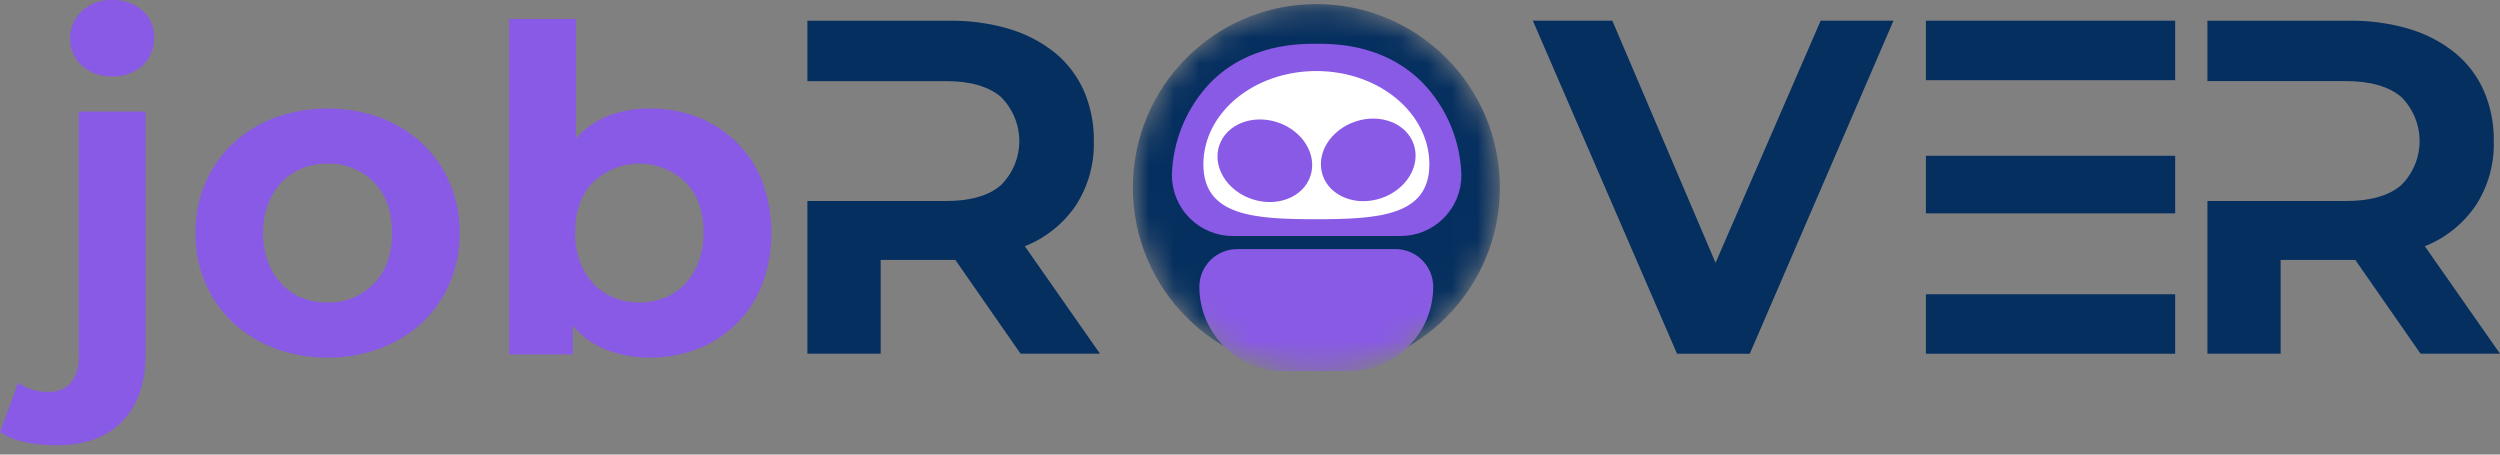
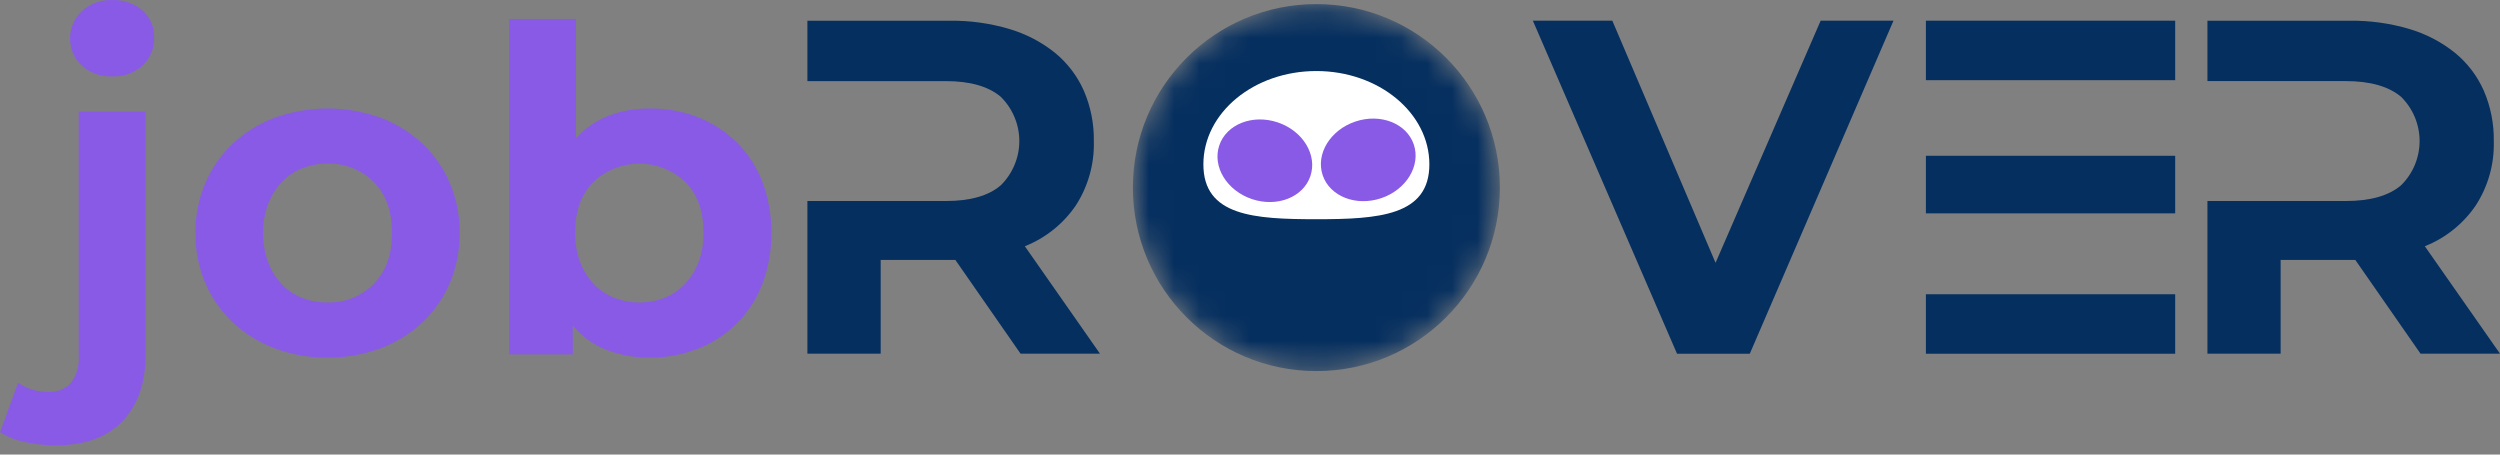
<svg xmlns="http://www.w3.org/2000/svg" fill="none" height="100%" overflow="visible" preserveAspectRatio="none" style="display: block;" viewBox="0 0 99 18" width="100%">
  <rect x="0" y="0" width="99" height="18" fill="#808080" stroke="none" />
  <g id="Group 5">
    <g id="Clip path group">
      <mask height="15" id="mask0_0_669" maskUnits="userSpaceOnUse" style="mask-type:luminance" width="16" x="44" y="0">
        <g id="clip-path-3">
          <path d="M59.395 7.428C59.395 3.415 56.141 0.162 52.128 0.162C48.115 0.162 44.862 3.415 44.862 7.428C44.862 11.441 48.115 14.695 52.128 14.695C56.141 14.695 59.395 11.441 59.395 7.428Z" fill="white" id="Vector" />
        </g>
      </mask>
      <g mask="url(#mask0_0_669)">
        <g id="Group">
          <path d="M59.395 7.428C59.395 3.415 56.141 0.162 52.128 0.162C48.115 0.162 44.862 3.415 44.862 7.428C44.862 11.441 48.115 14.695 52.128 14.695C56.141 14.695 59.395 11.441 59.395 7.428Z" fill="#052F5F" id="Vector_2" />
-           <path d="M48.994 9.863H55.259C55.456 9.863 55.65 9.902 55.832 9.977C56.013 10.052 56.178 10.162 56.317 10.301C56.456 10.44 56.566 10.605 56.641 10.786C56.716 10.968 56.755 11.162 56.755 11.358C56.755 12.243 56.403 13.092 55.778 13.717C55.152 14.343 54.303 14.694 53.419 14.694H50.83C49.946 14.694 49.098 14.343 48.472 13.718C47.847 13.093 47.495 12.245 47.494 11.361C47.494 10.964 47.652 10.584 47.932 10.303C48.213 10.023 48.593 9.865 48.989 9.865L48.994 9.863Z" fill="#895AE5" id="Vector_3" />
-           <path d="M47.929 3.276C49.45 1.733 51.43 1.733 52.132 1.733C52.834 1.733 54.818 1.733 56.35 3.292C57.291 4.276 57.833 5.575 57.871 6.936C57.872 7.253 57.81 7.566 57.689 7.859C57.568 8.152 57.39 8.417 57.166 8.641C56.942 8.865 56.676 9.043 56.384 9.164C56.091 9.285 55.778 9.347 55.461 9.346H48.824C48.507 9.347 48.193 9.286 47.9 9.165C47.607 9.044 47.34 8.867 47.116 8.643C46.891 8.419 46.713 8.153 46.592 7.86C46.47 7.567 46.407 7.253 46.407 6.936C46.444 5.57 46.986 4.266 47.929 3.276Z" fill="#895AE5" id="Vector_4" />
          <path d="M56.603 6.508C56.603 4.471 54.599 2.813 52.128 2.813C49.657 2.813 47.654 4.463 47.654 6.508C47.654 8.553 49.657 8.681 52.128 8.681C54.599 8.681 56.603 8.544 56.603 6.508Z" fill="white" id="Vector_5" />
          <path d="M54.693 7.849C55.69 7.514 56.269 6.563 55.987 5.725C55.706 4.886 54.669 4.478 53.673 4.813C52.676 5.148 52.096 6.099 52.378 6.938C52.66 7.776 53.697 8.184 54.693 7.849Z" fill="#895AE5" id="Vector_6" />
          <path d="M51.892 6.972C52.174 6.134 51.595 5.182 50.598 4.847C49.601 4.512 48.565 4.921 48.283 5.759C48.001 6.598 48.581 7.549 49.577 7.884C50.574 8.219 51.61 7.811 51.892 6.972Z" fill="#895AE5" id="Vector_7" />
        </g>
      </g>
    </g>
    <path d="M43.559 14.006H40.414L37.833 10.294H34.875V14.006H31.973V7.96H37.457C38.423 7.96 39.147 7.753 39.63 7.339C39.862 7.11 40.047 6.837 40.173 6.536C40.3 6.235 40.365 5.912 40.365 5.586C40.365 5.26 40.3 4.937 40.173 4.636C40.047 4.335 39.862 4.062 39.63 3.833C39.142 3.42 38.417 3.213 37.457 3.212H31.973V0.821H37.606C38.41 0.81 39.21 0.922 39.98 1.151C40.635 1.346 41.246 1.665 41.779 2.092C42.271 2.496 42.662 3.01 42.92 3.592C43.192 4.222 43.327 4.902 43.316 5.587C43.341 6.491 43.091 7.382 42.599 8.141C42.103 8.866 41.401 9.427 40.584 9.751L43.559 14.006Z" fill="#052F5F" id="Vector_8" />
    <path d="M69.292 14.007H66.41L60.701 0.819H63.848L67.936 10.408L72.098 0.819H74.982L69.292 14.007Z" fill="#052F5F" id="Vector_9" />
    <path d="M86.137 0.819H76.266V3.175H86.137V0.819Z" fill="#052F5F" id="Vector_10" />
    <path d="M86.137 6.169H76.266V8.449H86.137V6.169Z" fill="#052F5F" id="Vector_11" />
    <path d="M86.137 11.652H76.266V14.008H86.137V11.652Z" fill="#052F5F" id="Vector_12" />
    <path d="M99 14.006H95.853L93.271 10.294H90.313V14.006H87.414V7.96H92.895C93.863 7.96 94.592 7.753 95.082 7.338C95.314 7.11 95.499 6.837 95.625 6.536C95.751 6.235 95.816 5.912 95.816 5.586C95.816 5.259 95.751 4.936 95.625 4.635C95.499 4.334 95.314 4.062 95.082 3.833C94.59 3.42 93.862 3.213 92.895 3.211H87.414V0.821H93.045C93.849 0.81 94.65 0.922 95.421 1.151C96.075 1.346 96.685 1.665 97.218 2.092C97.711 2.496 98.101 3.009 98.359 3.592C98.63 4.221 98.765 4.901 98.754 5.587C98.78 6.491 98.53 7.382 98.037 8.14C97.541 8.866 96.84 9.427 96.023 9.751L99 14.006Z" fill="#052F5F" id="Vector_13" />
    <g id="Vector_14">
</g>
    <path d="M2.221 17.634C1.809 17.636 1.398 17.594 0.995 17.508C0.642 17.439 0.304 17.306 0 17.114L0.717 15.158C1.074 15.404 1.501 15.53 1.934 15.517C2.096 15.525 2.257 15.498 2.407 15.438C2.558 15.377 2.693 15.285 2.804 15.167C3.038 14.855 3.149 14.469 3.116 14.08V4.42H5.766V14.052C5.766 15.162 5.461 16.036 4.853 16.675C4.244 17.314 3.367 17.634 2.221 17.634ZM4.44 3.025C4.22 3.035 4 3.002 3.793 2.928C3.585 2.853 3.395 2.738 3.232 2.59C3.085 2.455 2.969 2.29 2.89 2.106C2.812 1.923 2.772 1.725 2.775 1.525C2.773 1.324 2.812 1.125 2.891 0.94C2.969 0.754 3.085 0.588 3.232 0.45C3.393 0.298 3.583 0.18 3.791 0.103C3.998 0.026 4.219 -0.008 4.44 0.002C4.883 -0.019 5.317 0.132 5.651 0.423C5.798 0.555 5.915 0.716 5.993 0.897C6.072 1.078 6.111 1.274 6.107 1.471C6.113 1.679 6.076 1.886 5.998 2.079C5.919 2.272 5.801 2.446 5.651 2.59C5.487 2.739 5.296 2.853 5.089 2.928C4.881 3.003 4.66 3.035 4.44 3.025Z" fill="#895AE5" id="Vector_15" />
    <path d="M12.963 14.161C12.251 14.168 11.544 14.043 10.877 13.793C10.263 13.565 9.7 13.218 9.221 12.772C8.755 12.334 8.385 11.804 8.134 11.216C7.865 10.585 7.731 9.904 7.739 9.218C7.732 8.539 7.866 7.865 8.134 7.241C8.385 6.652 8.755 6.121 9.221 5.683C9.701 5.238 10.264 4.891 10.877 4.661C12.231 4.174 13.713 4.174 15.067 4.661C15.68 4.891 16.242 5.238 16.723 5.683C17.188 6.122 17.558 6.652 17.81 7.241C18.076 7.866 18.209 8.539 18.203 9.218C18.211 9.904 18.077 10.584 17.81 11.216C17.558 11.803 17.188 12.333 16.723 12.772C16.244 13.218 15.681 13.565 15.067 13.793C14.394 14.044 13.681 14.169 12.963 14.161ZM12.963 11.976C13.303 11.987 13.641 11.927 13.957 11.8C14.273 11.674 14.559 11.484 14.797 11.242C15.283 10.754 15.525 10.079 15.523 9.218C15.522 8.358 15.28 7.686 14.797 7.204C14.557 6.965 14.271 6.777 13.955 6.653C13.64 6.528 13.302 6.469 12.963 6.48C12.62 6.476 12.28 6.54 11.961 6.667C11.657 6.789 11.382 6.975 11.155 7.213C10.92 7.464 10.738 7.759 10.618 8.082C10.48 8.448 10.413 8.836 10.42 9.227C10.414 9.621 10.481 10.012 10.618 10.381C10.737 10.704 10.92 11 11.155 11.251C11.38 11.489 11.656 11.676 11.961 11.796C12.28 11.921 12.621 11.982 12.963 11.976Z" fill="#895AE5" id="Vector_16" />
    <path d="M22.684 14.035H20.161V0.75H22.81V5.476C23.165 5.082 23.606 4.776 24.099 4.581C24.626 4.385 25.184 4.289 25.746 4.296C26.395 4.29 27.039 4.408 27.644 4.644C28.21 4.869 28.727 5.204 29.165 5.629C29.61 6.068 29.957 6.596 30.184 7.178C30.674 8.495 30.674 9.943 30.184 11.26C29.96 11.839 29.617 12.366 29.178 12.805C28.739 13.244 28.212 13.587 27.633 13.811C27.028 14.048 26.384 14.166 25.735 14.161C25.141 14.169 24.551 14.062 23.997 13.848C23.484 13.644 23.031 13.315 22.68 12.89L22.684 14.035ZM25.316 11.977C25.66 11.98 26.001 11.915 26.32 11.788C26.625 11.667 26.901 11.481 27.126 11.242C27.36 10.99 27.543 10.695 27.663 10.373C27.799 10.004 27.865 9.612 27.859 9.219C27.859 8.36 27.617 7.688 27.135 7.204C26.644 6.739 25.993 6.48 25.317 6.48C24.641 6.48 23.99 6.739 23.499 7.204C23.017 7.69 22.775 8.361 22.775 9.219C22.769 9.612 22.835 10.004 22.971 10.373C23.092 10.695 23.274 10.99 23.508 11.242C23.734 11.481 24.009 11.667 24.314 11.788C24.635 11.916 24.979 11.98 25.325 11.977H25.316Z" fill="#895AE5" id="Vector_17" />
  </g>
</svg>